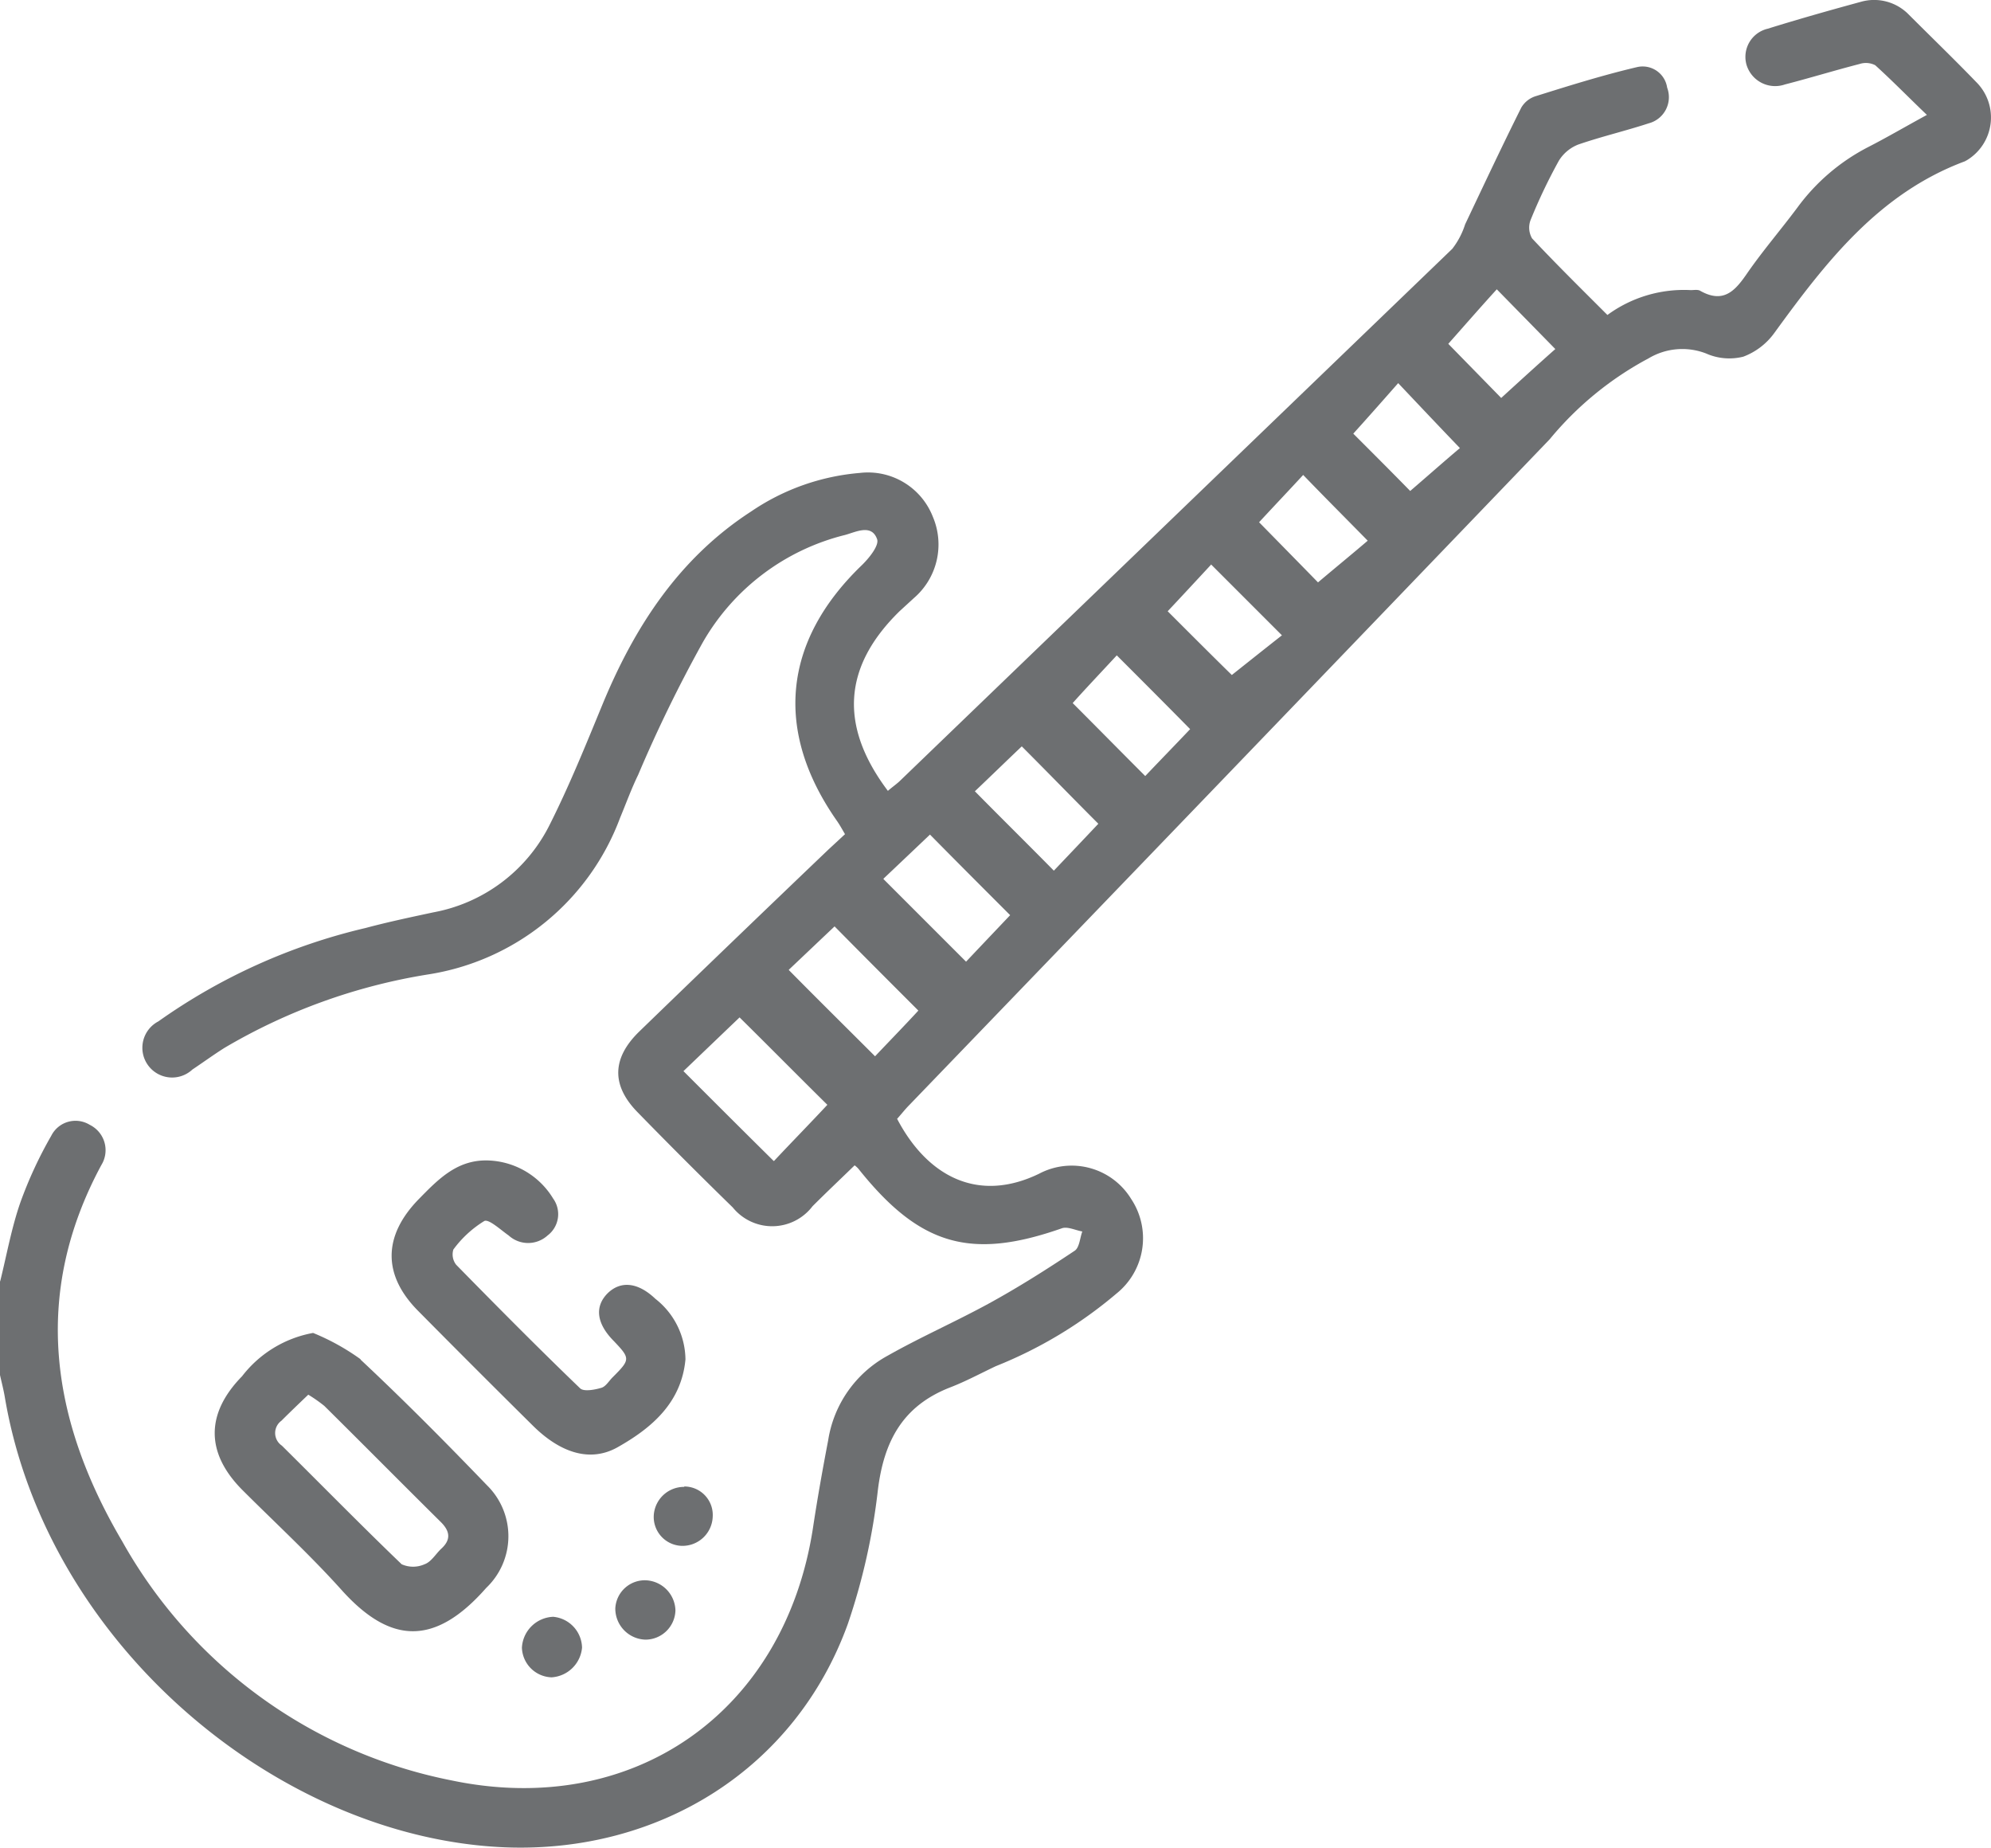
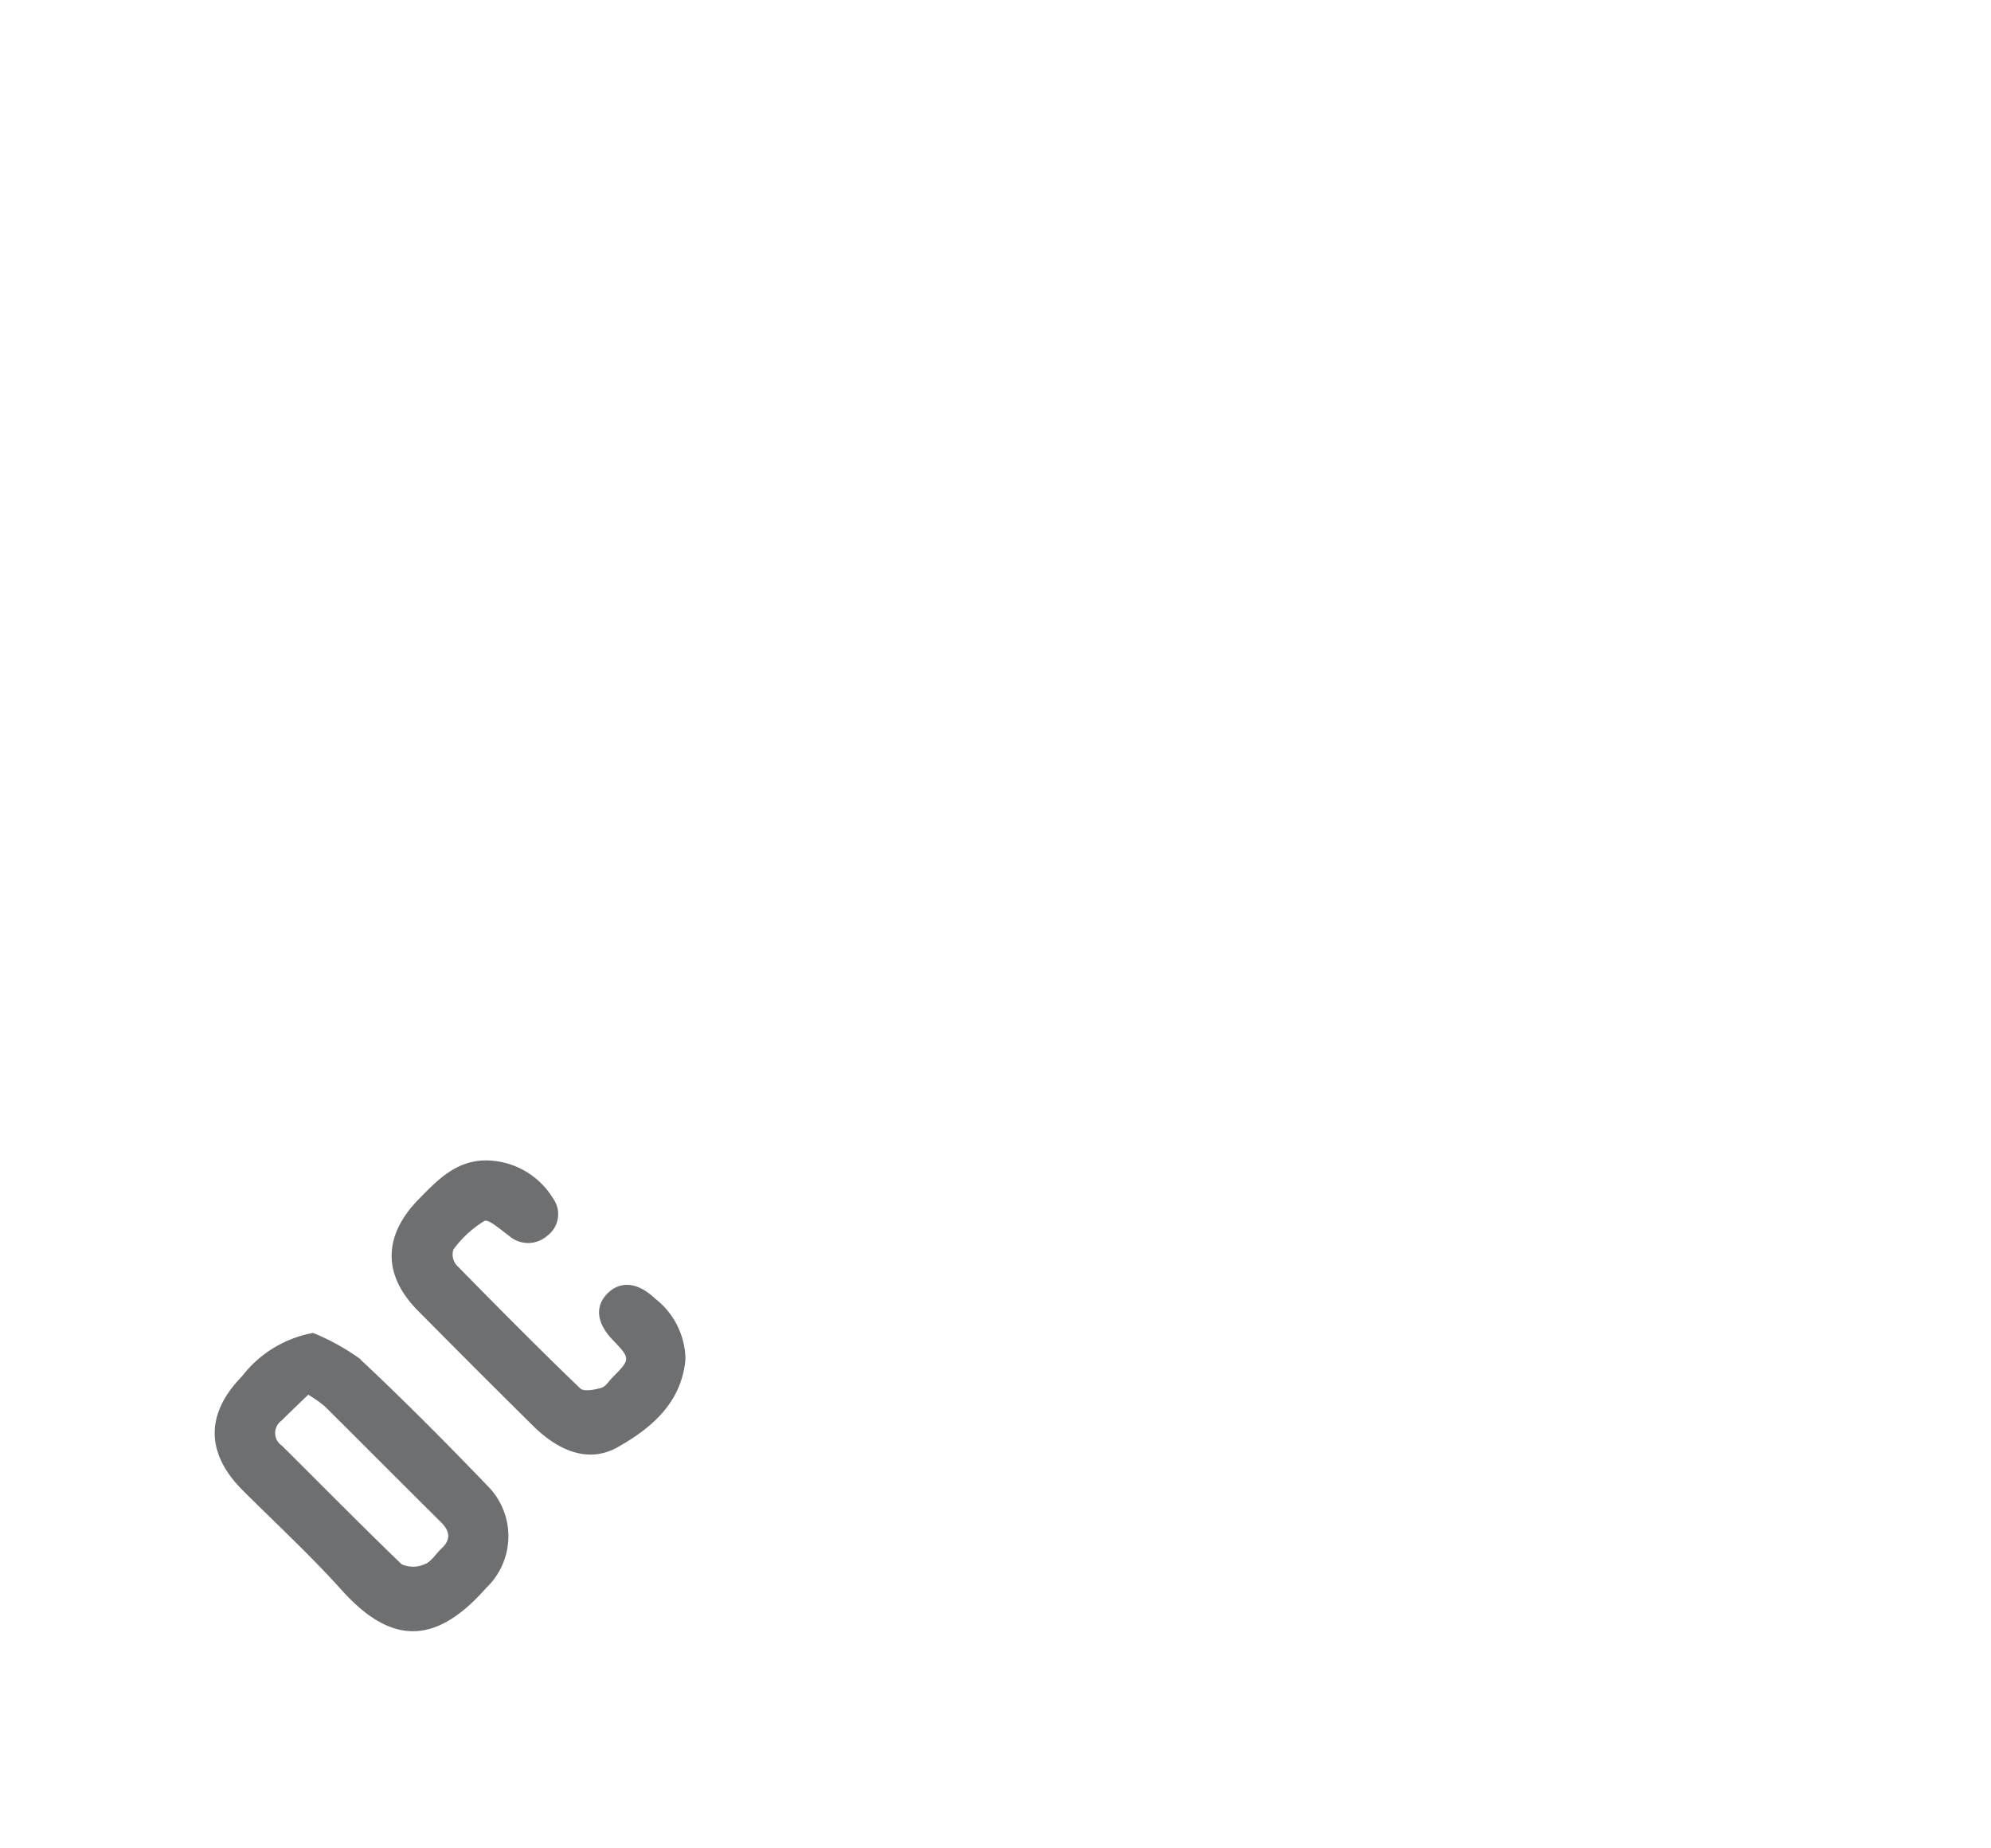
<svg xmlns="http://www.w3.org/2000/svg" width="99.338" height="92.167" viewBox="0 0 99.338 92.167">
  <g id="Grupo_309" data-name="Grupo 309" transform="translate(-11.36 0)">
-     <path id="Caminho_60" data-name="Caminho 60" d="M73.2,21.626c.96.96,2,2,2.84,2.86.86-.74,1.72-1.5,2.48-2.14-1.04-1.08-2.02-2.12-3.08-3.24-.74.84-1.48,1.68-2.24,2.52m7.16-7.2c-.82.9-1.64,1.84-2.42,2.72.84.86,1.82,1.86,2.64,2.7.92-.84,1.84-1.68,2.7-2.44l-2.92-2.98m-8.92,14.62c.9-.76,1.78-1.48,2.48-2.08-1.08-1.1-2.14-2.16-3.22-3.28-.7.76-1.48,1.58-2.2,2.36,1.04,1.06,2.12,2.16,2.94,3m-5.34-.88c-.76.82-1.52,1.64-2.16,2.32,1.1,1.1,2.28,2.28,3.2,3.18.78-.62,1.66-1.32,2.5-1.98l-3.54-3.54m-4.7,4.54c-.74.8-1.52,1.62-2.2,2.38,1.16,1.16,2.36,2.38,3.62,3.64.74-.78,1.54-1.6,2.24-2.34-1.26-1.28-2.44-2.46-3.66-3.68m-3.14,10.74c.8-.84,1.56-1.64,2.22-2.34-1.3-1.3-2.54-2.58-3.82-3.86-.76.72-1.56,1.5-2.34,2.24,1.32,1.34,2.6,2.6,3.94,3.96m-8.5.42,4.12,4.12c.68-.72,1.46-1.54,2.2-2.32-1.36-1.36-2.66-2.66-4-4.02-.8.76-1.6,1.52-2.32,2.2m-4.72,4.56c1.44,1.46,2.86,2.86,4.3,4.3.7-.74,1.48-1.54,2.16-2.28-1.42-1.42-2.78-2.78-4.18-4.2-.74.7-1.56,1.48-2.28,2.16m-.74,9.54c.92-.98,1.86-1.94,2.66-2.8-1.5-1.48-2.92-2.92-4.38-4.36-.9.86-1.86,1.78-2.8,2.68,1.5,1.5,2.96,2.96,4.5,4.48M5.7,63.866c.32-1.3.56-2.64,1-3.9a20.8,20.8,0,0,1,1.54-3.32,1.354,1.354,0,0,1,1.92-.54,1.409,1.409,0,0,1,.58,2c-3.5,6.48-2.5,12.78,1.04,18.78A24.188,24.188,0,0,0,28.2,88.806c9.06,1.9,16.62-3.38,18.04-12.58.22-1.46.48-2.92.76-4.38a5.822,5.822,0,0,1,2.96-4.22c1.66-.94,3.4-1.7,5.08-2.62,1.46-.8,2.88-1.7,4.26-2.62.24-.16.26-.64.38-.96-.34-.06-.74-.26-1.02-.16-4.56,1.6-7.1.86-10.16-2.98a1.147,1.147,0,0,0-.18-.16c-.7.68-1.42,1.36-2.1,2.04a2.531,2.531,0,0,1-3.98.06q-2.4-2.34-4.74-4.74c-1.32-1.34-1.3-2.7.08-4.04q4.71-4.56,9.44-9.08c.26-.24.52-.48.82-.76-.14-.24-.26-.46-.4-.66-3.14-4.48-2.7-8.94,1.2-12.72.38-.36.92-1.02.8-1.34-.28-.78-1.08-.34-1.62-.2a11.314,11.314,0,0,0-7.08,5.36,69.425,69.425,0,0,0-3.22,6.6c-.34.7-.6,1.42-.9,2.14a12.226,12.226,0,0,1-9.6,7.82,29.021,29.021,0,0,0-10.14,3.66c-.54.34-1.06.72-1.6,1.08a1.484,1.484,0,1,1-1.7-2.4,29.479,29.479,0,0,1,10.34-4.66c1.12-.3,2.26-.54,3.38-.78a8.13,8.13,0,0,0,5.78-4.32c1-1.98,1.84-4.06,2.68-6.1,1.6-3.86,3.82-7.26,7.4-9.58a11.286,11.286,0,0,1,5.42-1.92,3.474,3.474,0,0,1,3.64,2.18,3.526,3.526,0,0,1-.94,4.06l-.72.66c-2.82,2.76-3.02,5.72-.58,8.96.18-.16.38-.3.56-.46q13.8-13.29,27.6-26.58a3.933,3.933,0,0,0,.64-1.22c.92-1.94,1.84-3.9,2.8-5.82a1.271,1.271,0,0,1,.74-.58c1.66-.52,3.32-1.04,5.02-1.44a1.235,1.235,0,0,1,1.52,1.02,1.348,1.348,0,0,1-.92,1.78c-1.16.38-2.36.66-3.52,1.06a1.986,1.986,0,0,0-.96.8,27.1,27.1,0,0,0-1.42,2.98,1.071,1.071,0,0,0,.08.9c1.22,1.3,2.48,2.54,3.76,3.82a6.456,6.456,0,0,1,4.16-1.24c.16,0,.36-.04.48.04,1.18.66,1.76-.04,2.36-.92.78-1.12,1.66-2.14,2.48-3.24a10.119,10.119,0,0,1,3.5-3c.94-.48,1.86-1.02,2.96-1.62-.92-.88-1.72-1.7-2.58-2.48a1.028,1.028,0,0,0-.78-.06c-1.24.32-2.48.7-3.72,1.02a1.492,1.492,0,0,1-1.92-.98,1.442,1.442,0,0,1,1.06-1.8c1.54-.48,3.1-.92,4.64-1.34a2.414,2.414,0,0,1,2.4.64c1.12,1.12,2.26,2.22,3.36,3.36a2.49,2.49,0,0,1-.5,3.92c-.02,0-.06.04-.08.04-4.28,1.6-6.92,5.02-9.48,8.54a3.371,3.371,0,0,1-1.56,1.2,2.854,2.854,0,0,1-1.86-.16,3.279,3.279,0,0,0-2.86.24A16.37,16.37,0,0,0,83,21.906q-15.96,16.62-31.94,33.2c-.22.22-.42.48-.62.7,1.5,2.86,4.02,4.22,7.08,2.74a3.48,3.48,0,0,1,4.6,1.26,3.538,3.538,0,0,1-.74,4.72,21.744,21.744,0,0,1-6.02,3.62c-.76.36-1.5.76-2.28,1.06-2.36.92-3.3,2.68-3.6,5.12a31.681,31.681,0,0,1-1.5,6.68c-2.62,7.24-9.42,11.44-17.1,11.14C19.58,91.686,8,82.026,5.92,69.686c-.06-.36-.16-.74-.24-1.1v-4.66Z" transform="translate(5.68 0.006)" fill="#6d6f71" />
-     <path id="Caminho_61" data-name="Caminho 61" d="M20.26,40.32a1.628,1.628,0,0,0-1.56,1.54,1.531,1.531,0,0,0,1.48,1.48,1.629,1.629,0,0,0,1.52-1.48,1.58,1.58,0,0,0-1.44-1.54" transform="translate(18.7 40.332)" fill="#6d6f71" />
    <path id="Caminho_62" data-name="Caminho 62" d="M22.343,44c-.28.26-.5.66-.84.78a1.4,1.4,0,0,1-1.14,0c-2.02-1.94-3.98-3.94-5.98-5.92a.757.757,0,0,1-.02-1.24c.42-.42.86-.84,1.34-1.3a7.349,7.349,0,0,1,.8.56c1.94,1.92,3.88,3.88,5.82,5.8.46.46.5.88.02,1.32m-4.02-9.44a11.388,11.388,0,0,0-2.38-1.32A5.772,5.772,0,0,0,12.4,35.4c-1.82,1.86-1.82,3.82,0,5.66,1.66,1.66,3.4,3.26,4.98,5.02,2.38,2.64,4.6,2.84,7.2-.12a3.557,3.557,0,0,0,.04-5.12c-2.06-2.14-4.14-4.24-6.32-6.28" transform="translate(11.038 33.252)" fill="#6d6f71" />
-     <path id="Caminho_63" data-name="Caminho 63" d="M22.571,39.411a1.475,1.475,0,0,0-1.54,1.4,1.55,1.55,0,0,0,1.5,1.56,1.5,1.5,0,0,0,1.5-1.46,1.545,1.545,0,0,0-1.46-1.5" transform="translate(21.029 39.421)" fill="#6d6f71" />
-     <path id="Caminho_64" data-name="Caminho 64" d="M23.511,37.09a1.512,1.512,0,0,0-1.52,1.4,1.443,1.443,0,0,0,1.36,1.54,1.508,1.508,0,0,0,1.58-1.46,1.42,1.42,0,0,0-1.42-1.5" transform="translate(21.989 37.082)" fill="#6d6f71" />
    <path id="Caminho_65" data-name="Caminho 65" d="M30.11,38.882a3.887,3.887,0,0,0-1.5-3.04c-.86-.82-1.72-.92-2.38-.28-.66.66-.56,1.5.28,2.36.86.9.86.94-.04,1.84-.18.18-.34.46-.56.52-.34.1-.88.2-1.06.02-2.1-2.02-4.14-4.08-6.18-6.16a.834.834,0,0,1-.14-.76,5.439,5.439,0,0,1,1.54-1.42c.22-.12.82.44,1.22.72a1.442,1.442,0,0,0,1.94,0,1.333,1.333,0,0,0,.28-1.84,3.946,3.946,0,0,0-3.18-1.9c-1.58-.08-2.54.92-3.52,1.92-1.8,1.84-1.82,3.8-.02,5.6,1.88,1.9,3.78,3.8,5.68,5.68,1.38,1.38,2.88,1.88,4.26,1.1,1.7-.96,3.18-2.22,3.38-4.38" transform="translate(15.45 28.949)" fill="#6d6f71" />
  </g>
</svg>